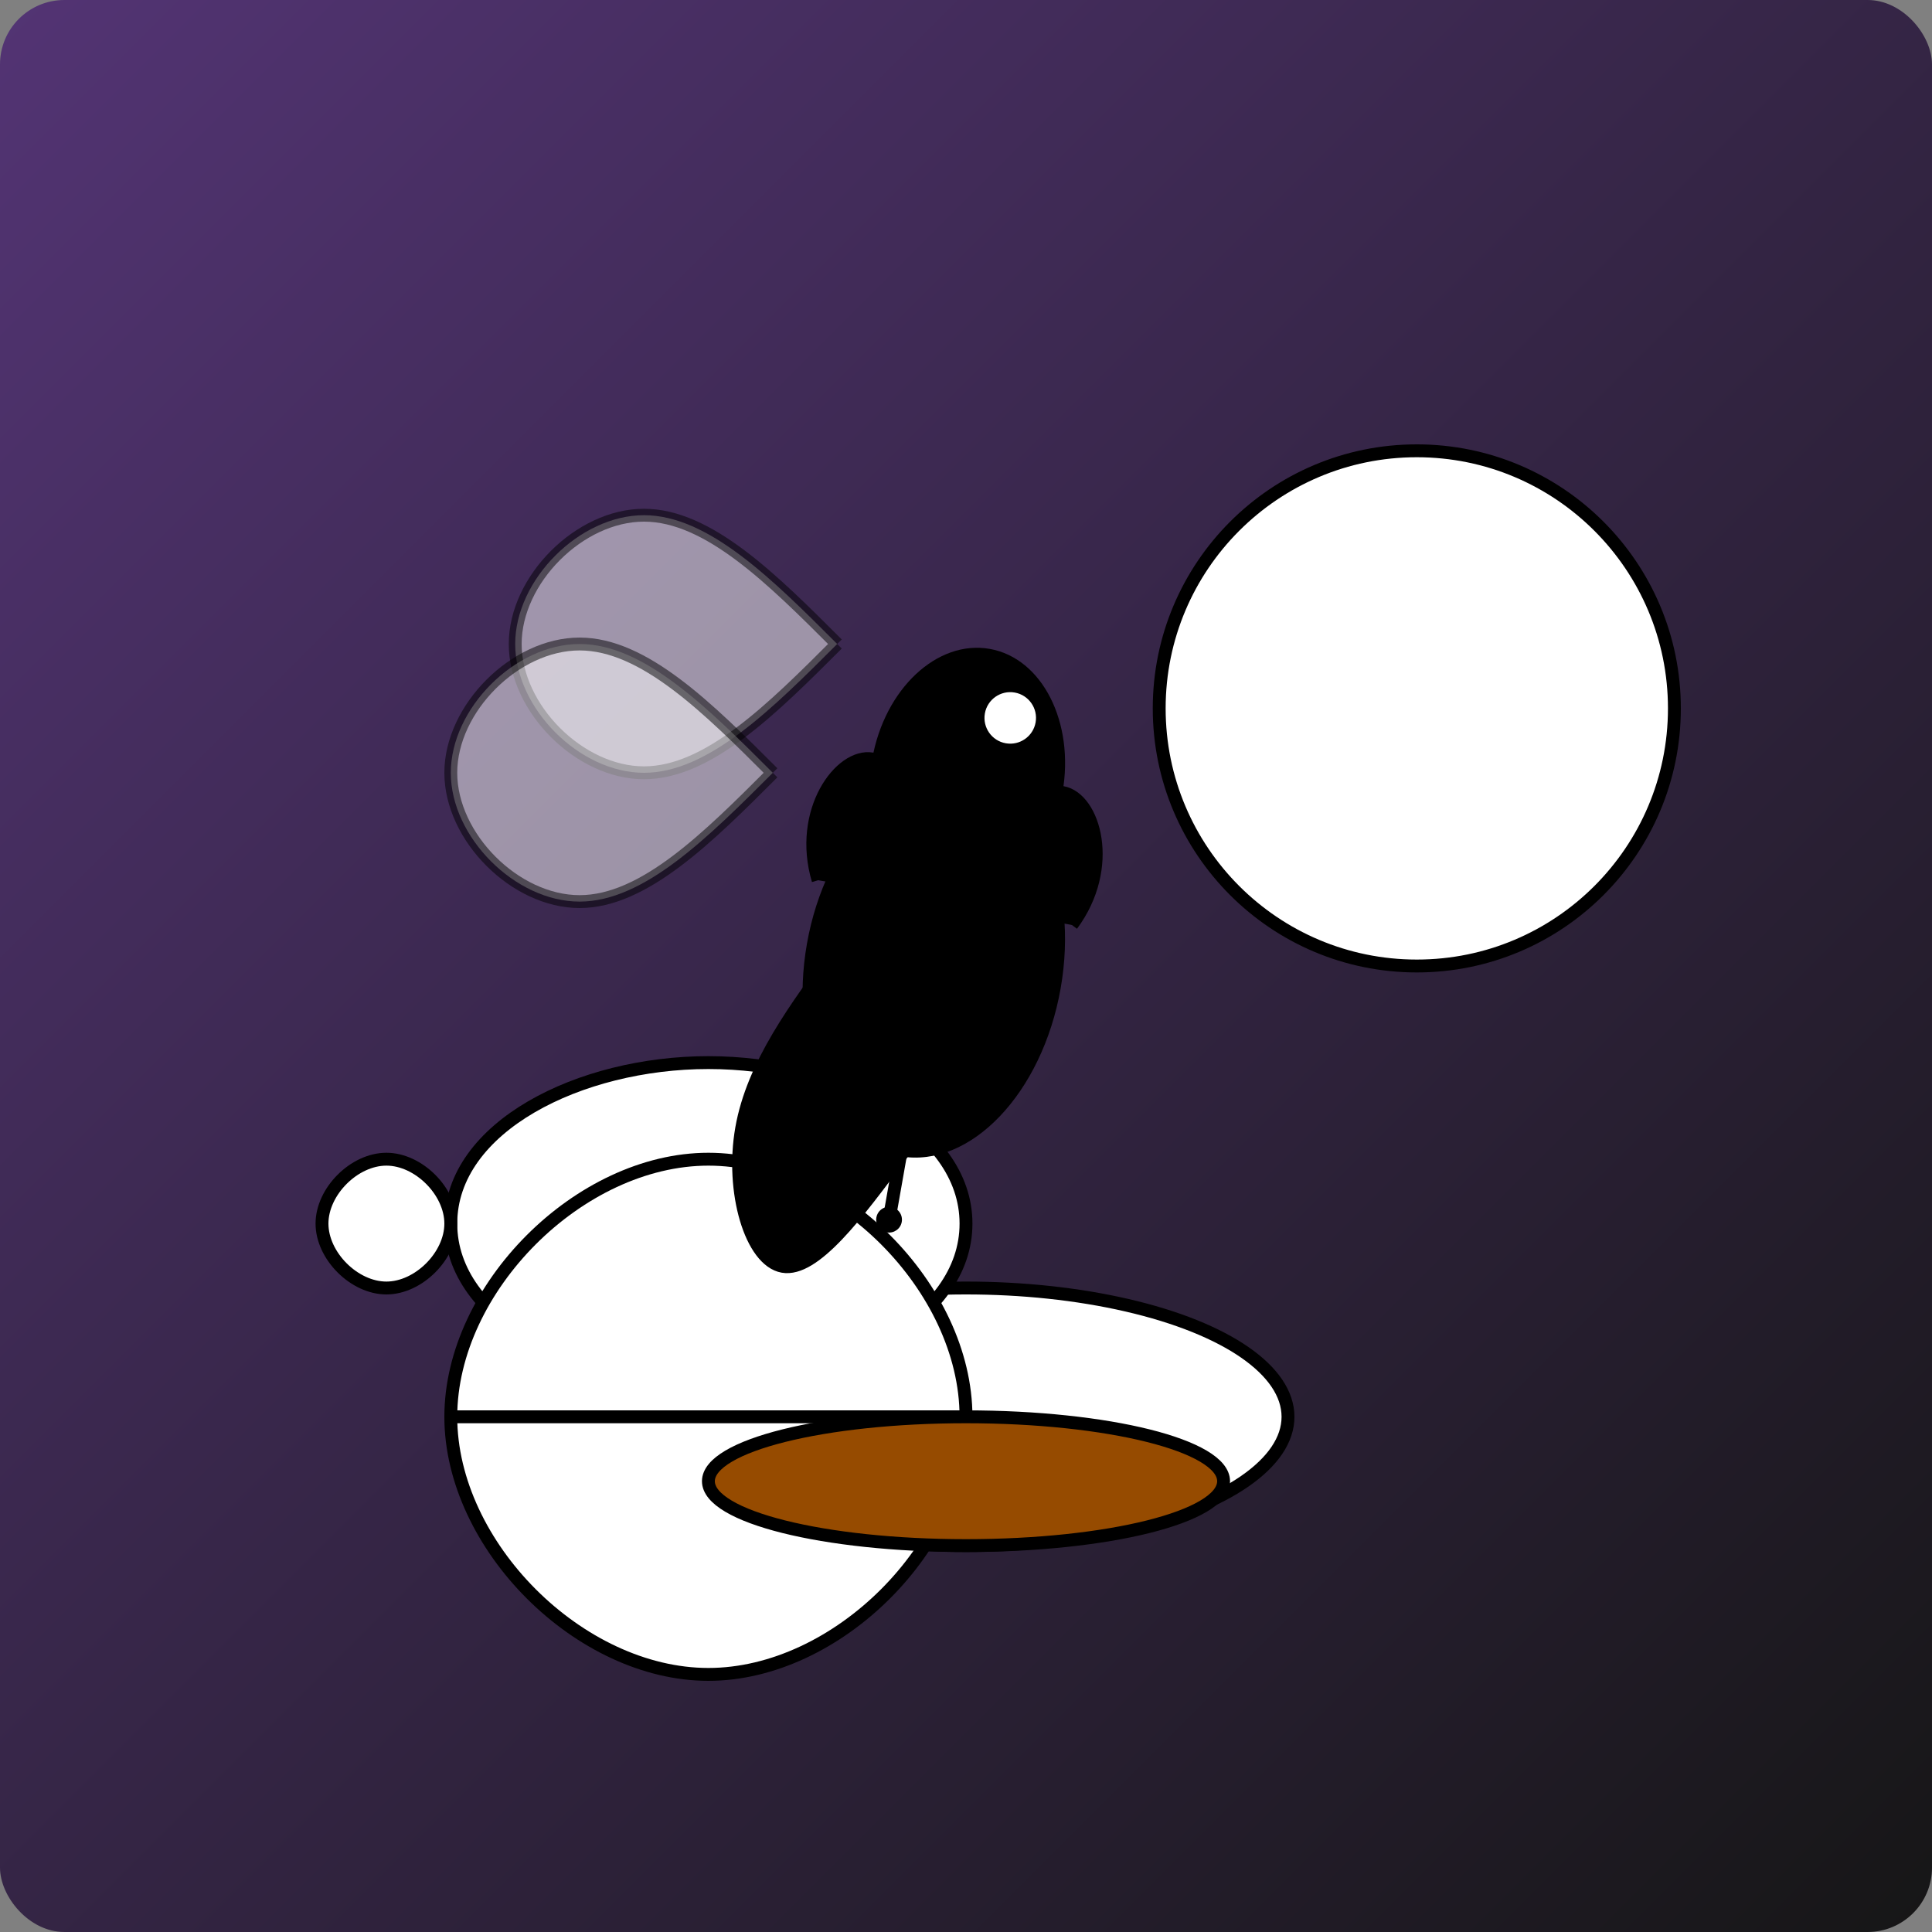
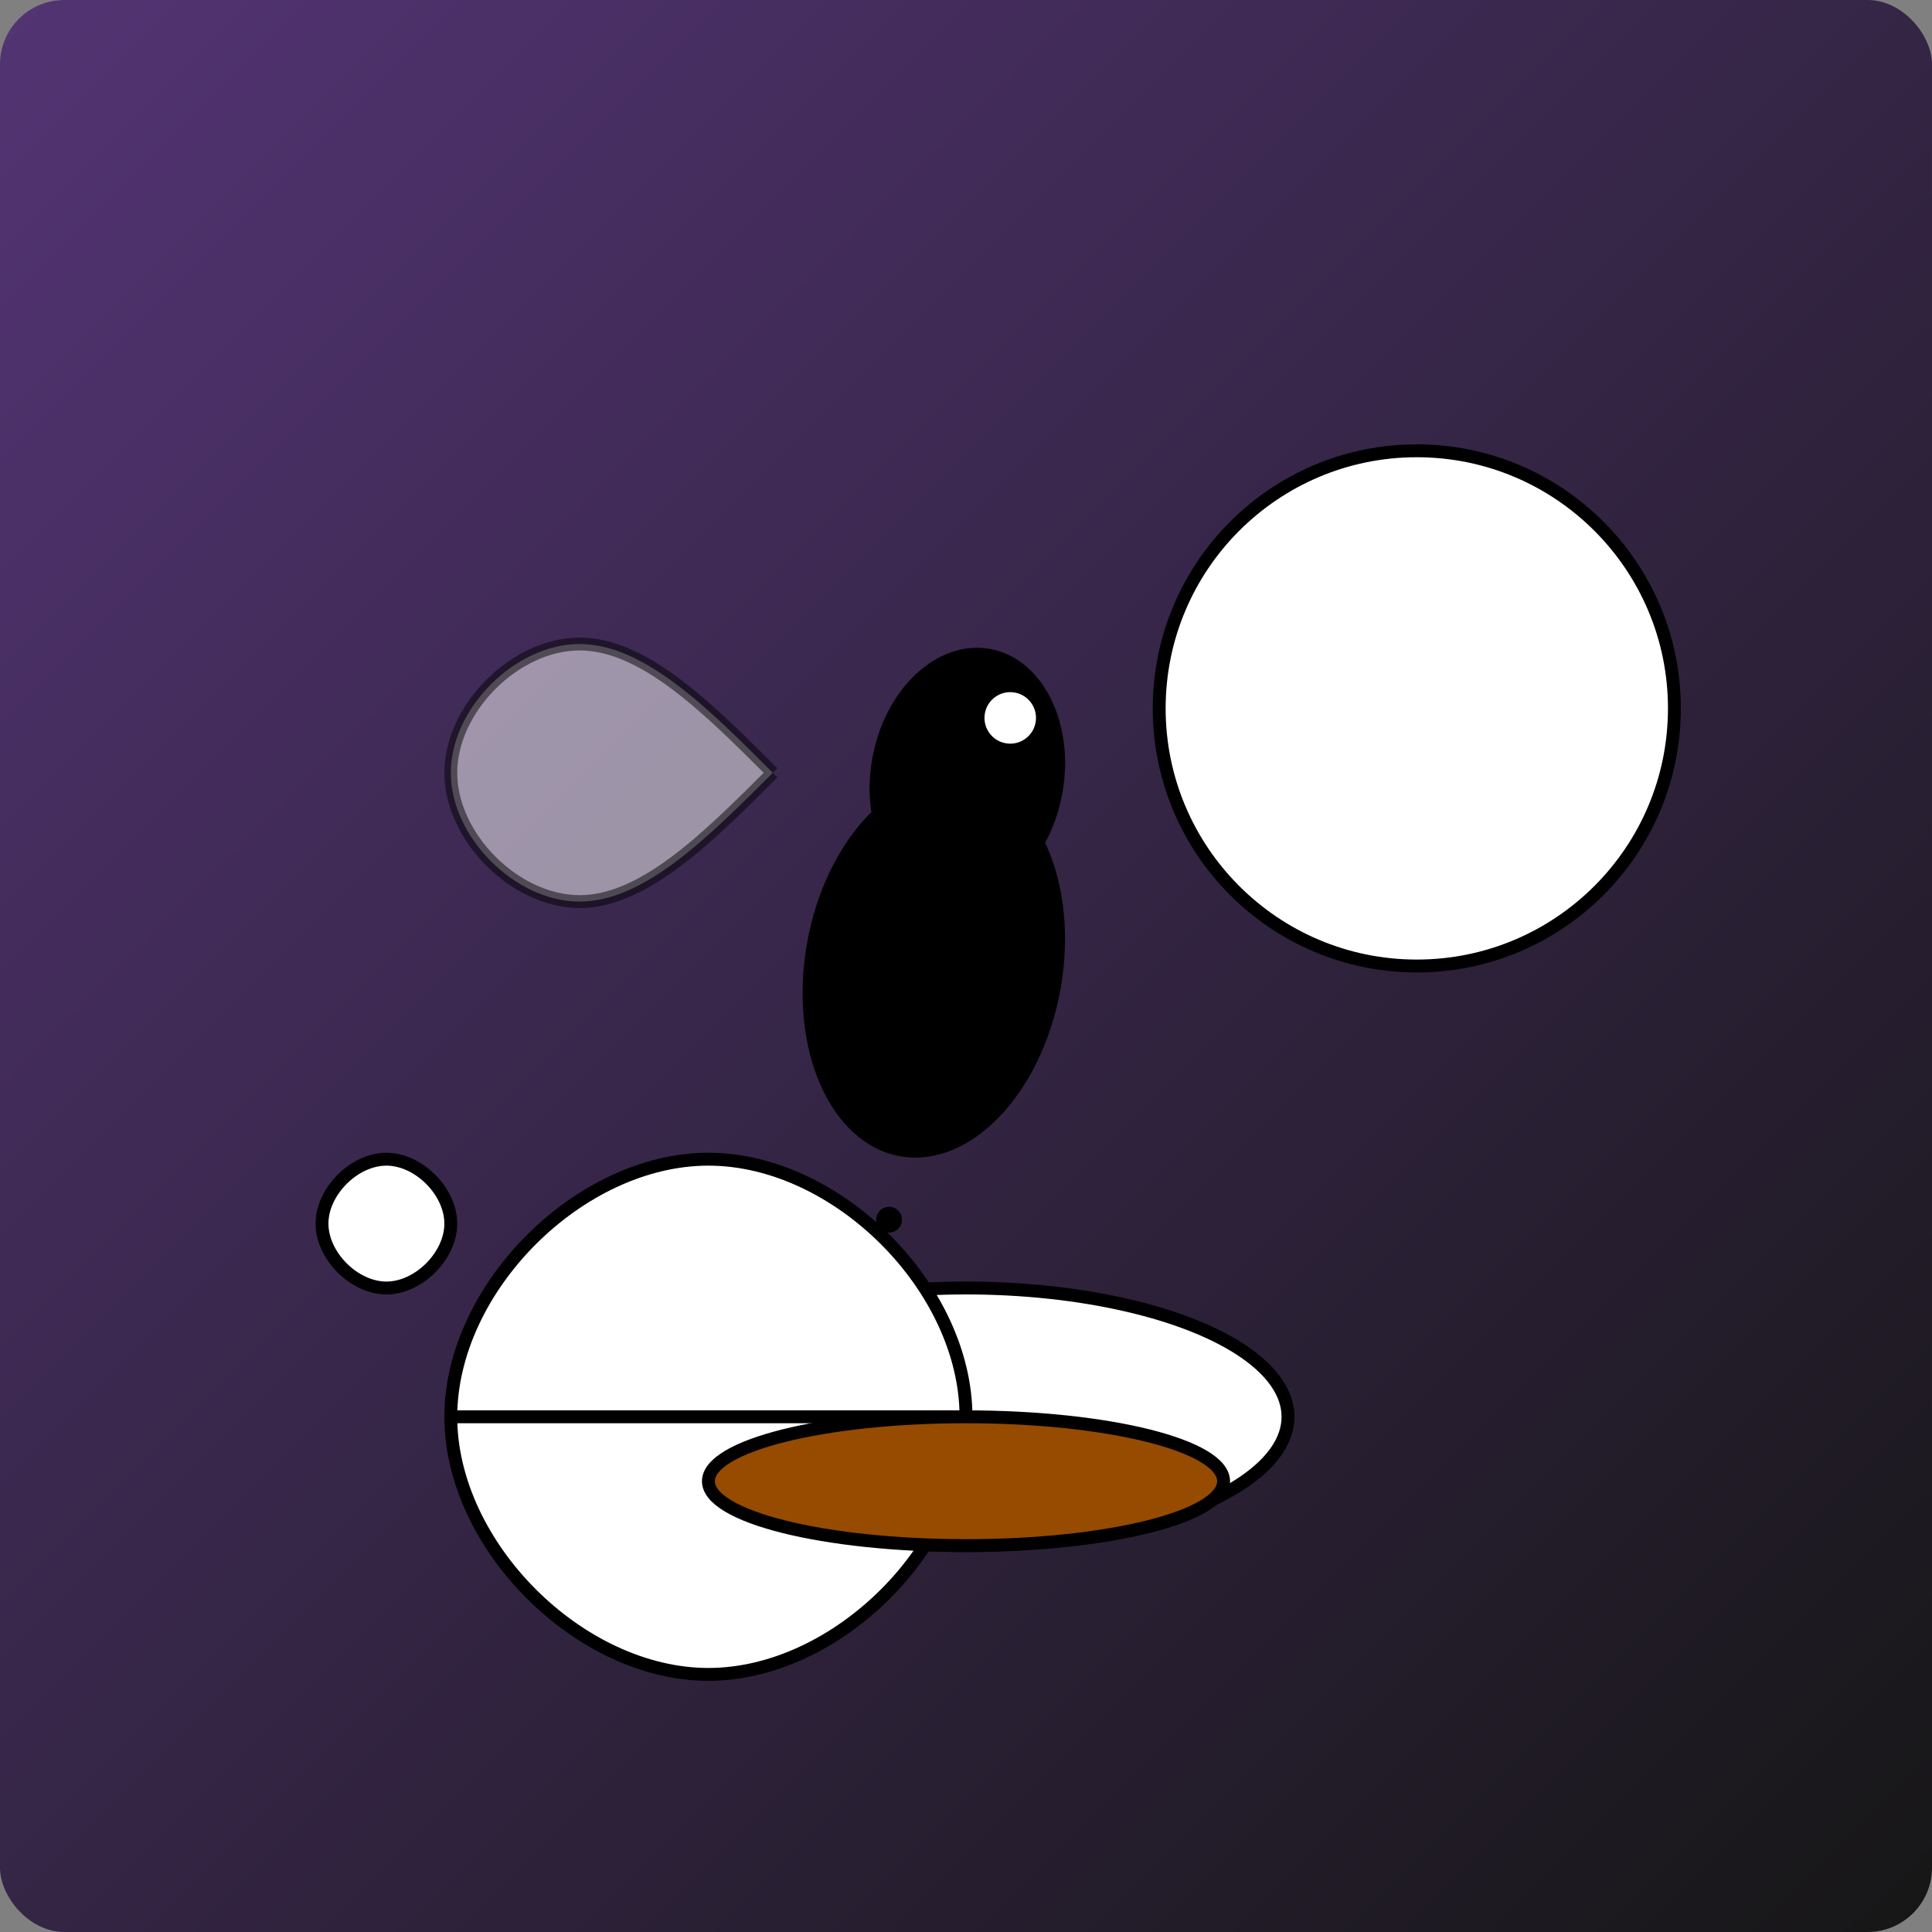
<svg xmlns="http://www.w3.org/2000/svg" viewBox="0 0 300 300">
  <rect x="0" y="0" width="300" height="300" fill="#808080" stroke="none" />
  <defs>
    <linearGradient id="bgGradient" x1="0%" y1="0%" x2="100%" y2="100%">
      <stop offset="0%" stop-color="#533474" />
      <stop offset="100%" stop-color="#161616" />
    </linearGradient>
  </defs>
  <rect x="0" y="0" width="300" height="300" fill="url(#bgGradient)" rx="10" />
  <ellipse cx="150" cy="220" rx="50" ry="20" fill="#fff" stroke="#000" stroke-width="2" />
-   <path d="M150 190 C150 175 130 165 110 165C90 165 70 175 70 190C70 205 90 215 110 215C130 215 150 205 150 190" fill="#fff" stroke="#000" stroke-width="2" />
  <path d="M70 190 C70 185 65 180 60 180C55 180 50 185 50 190C50 195 55 200 60 200C65 200 70 195 70 190" fill="#fff" stroke="#000" stroke-width="2" />
  <path d="M150 220 C150 200 130 180 110 180C90 180 70 200 70 220C70 240 90 260 110 260C130 260 150 240 150 220" fill="#fff" stroke="#000" stroke-width="2" />
  <line x1="70" y1="220" x2="150" y2="220" stroke="#000" stroke-width="2" />
  <g transform="translate(145 150)">
    <g transform="rotate(10 0 0)">
      <ellipse cx="0" cy="0" rx="20" ry="30" fill="#000" />
      <ellipse cx="0" cy="-30" rx="15" ry="20" fill="#000" />
      <triangle points="-5 -50 5 -50 0 -60" fill="#ffcc00" stroke="#000" stroke-width="2" />
      <circle cx="5" cy="-40" r="5" fill="#fff" stroke="#000" stroke-width="2" />
-       <path d="M-20 -10 C-25 -20 -20 -30 -15 -30C-10 -30 -5 -20 0 -10C5 -20 10 -30 15 -30C20 -30 25 -20 20 -10" fill="#000" stroke="#000" stroke-width="2" />
-       <path d="M-15 0 C-20 10 -25 20 -25 30C-25 40 -20 50 -15 50C-10 50 -5 40 0 30C5 20 10 10 15 0" fill="#000" stroke="#000" stroke-width="2" />
-       <line x1="0" y1="30" x2="0" y2="40" stroke="#000" stroke-width="2" />
      <circle cx="0" cy="40" r="2" fill="#000" />
    </g>
  </g>
  <g transform="translate(170 60)">
    <circle cx="50" cy="50" r="40" fill="#fff" stroke="#000" stroke-width="2" />
  </g>
-   <path d="M130 100 C120 90 110 80 100 80C90 80 80 90 80 100C80 110 90 120 100 120C110 120 120 110 130 100" fill="#fff" stroke="#000" stroke-width="2" opacity="0.5" />
  <path d="M120 120 C110 110 100 100 90 100C80 100 70 110 70 120C70 130 80 140 90 140C100 140 110 130 120 120" fill="#fff" stroke="#000" stroke-width="2" opacity="0.5" />
  <ellipse cx="150" cy="230" rx="40" ry="10" fill="#964B00" stroke="#000" stroke-width="2" />
</svg>